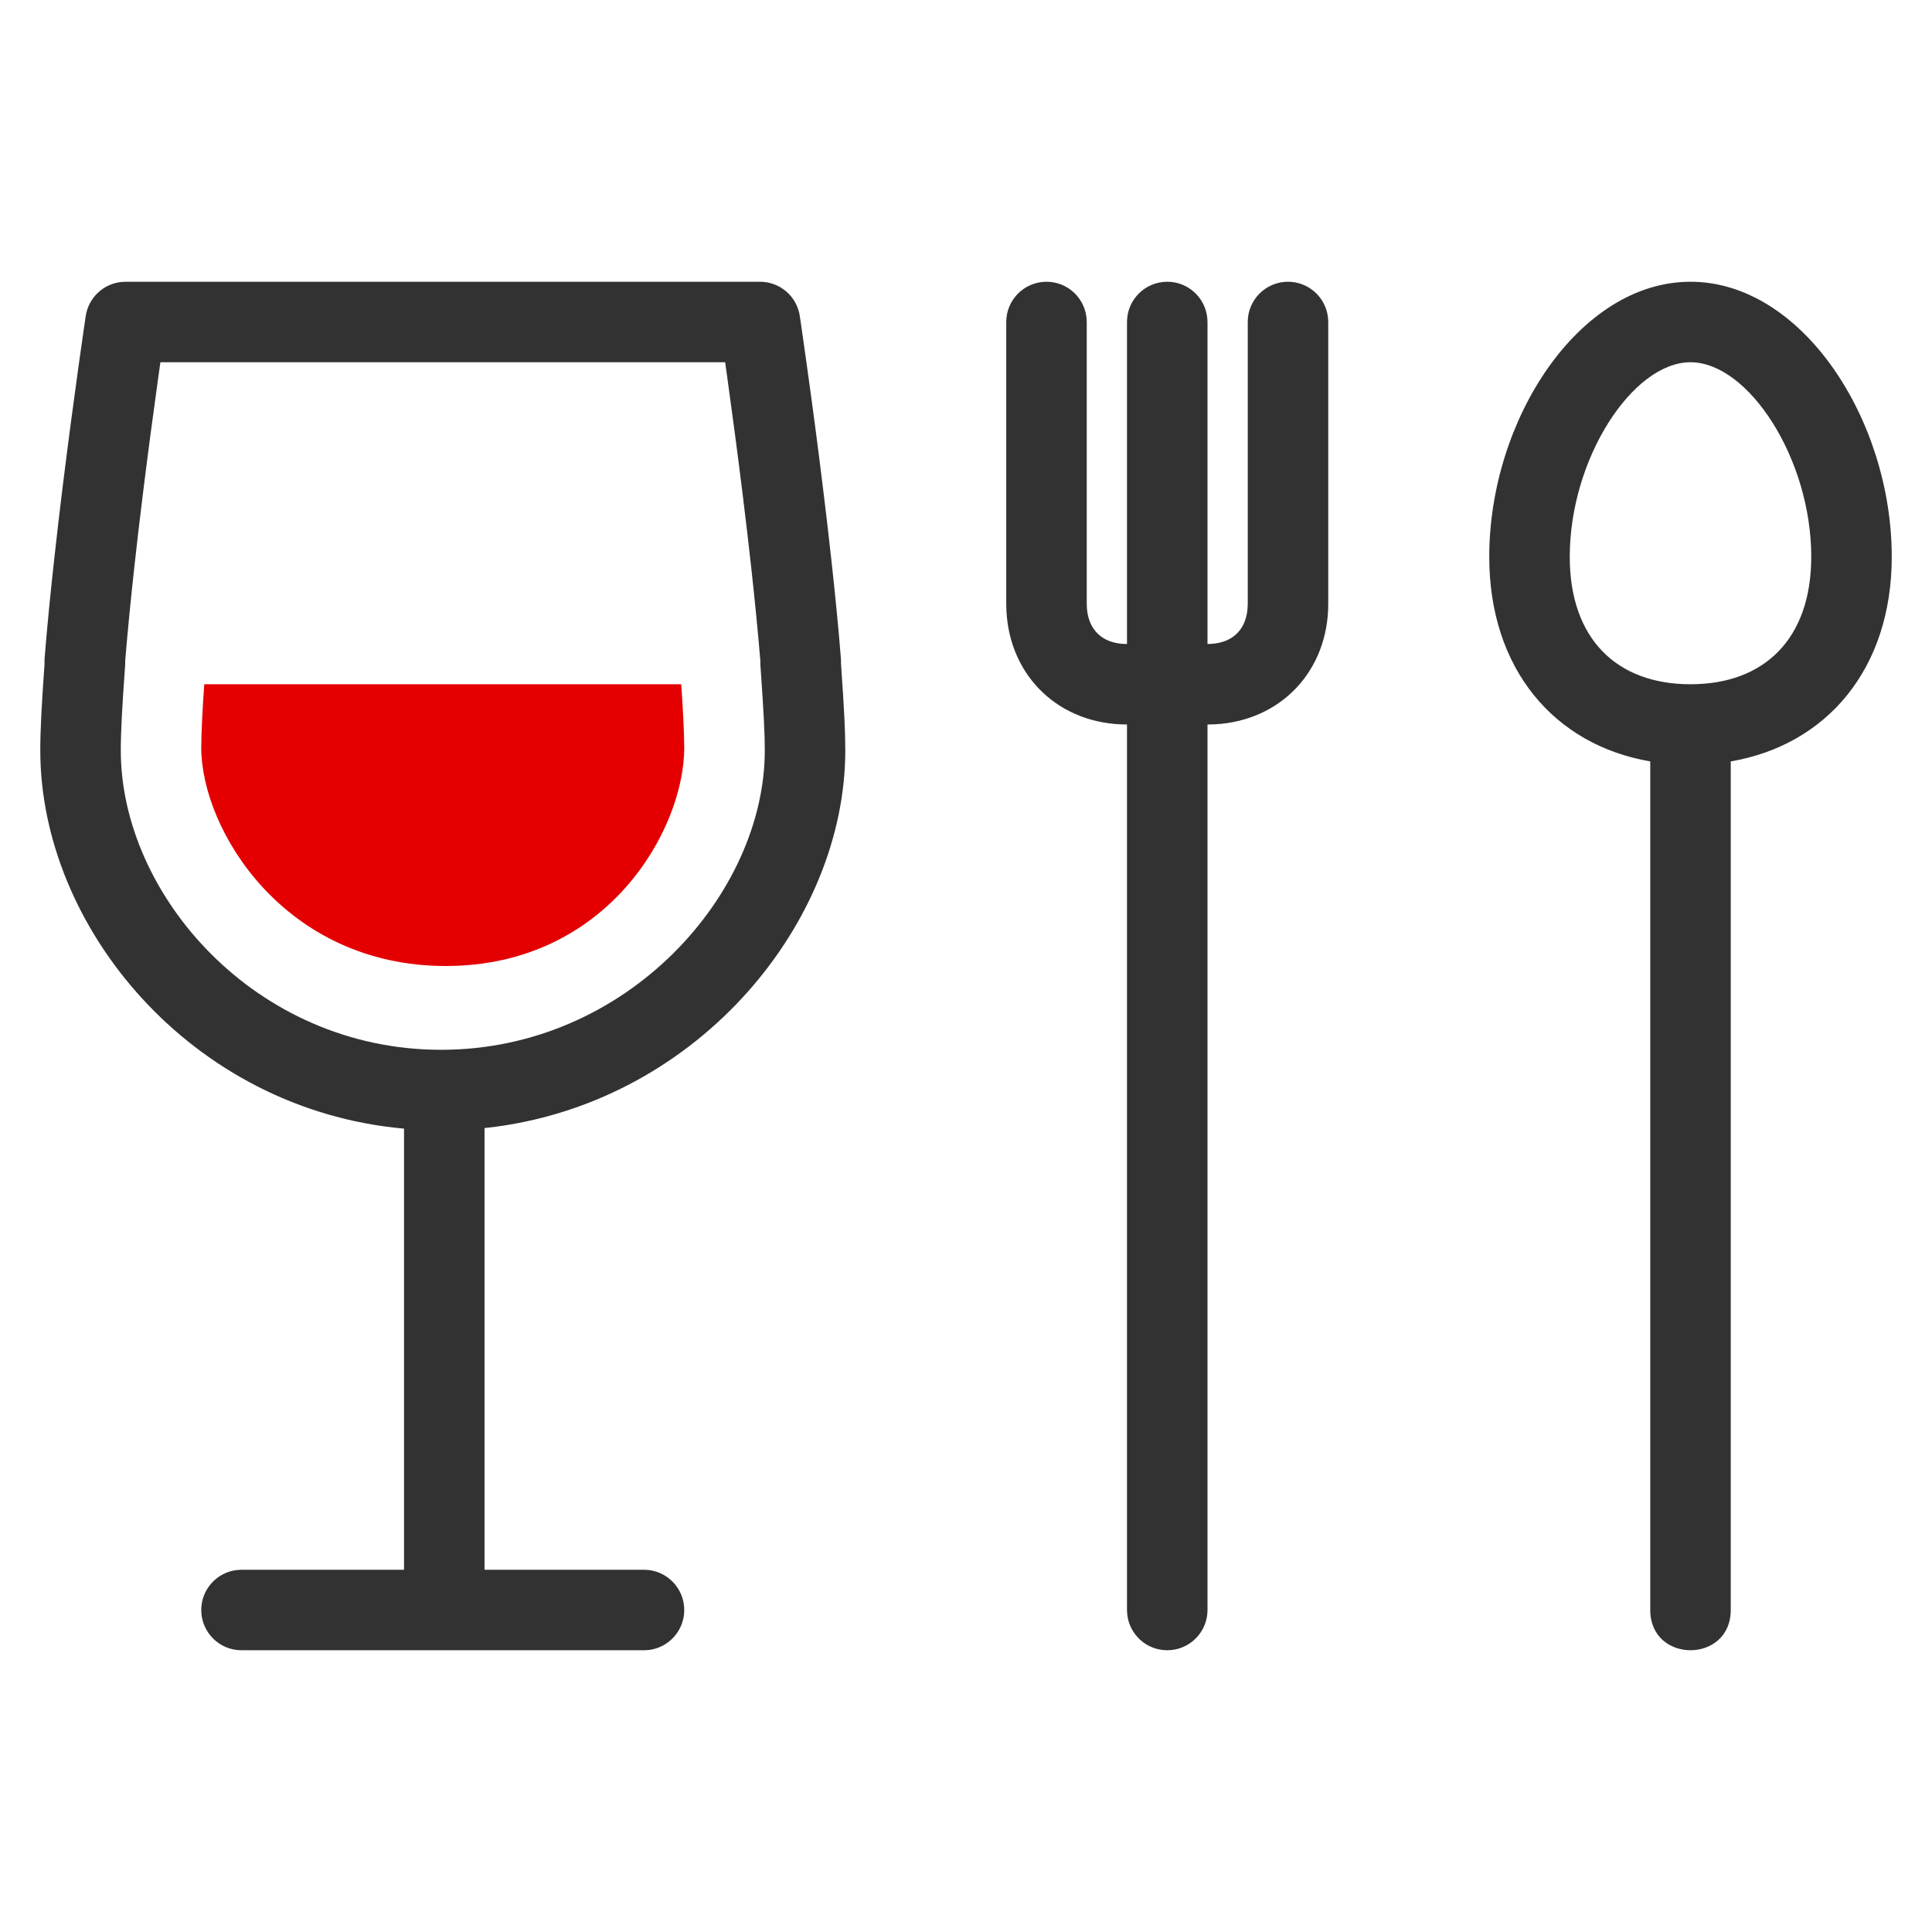
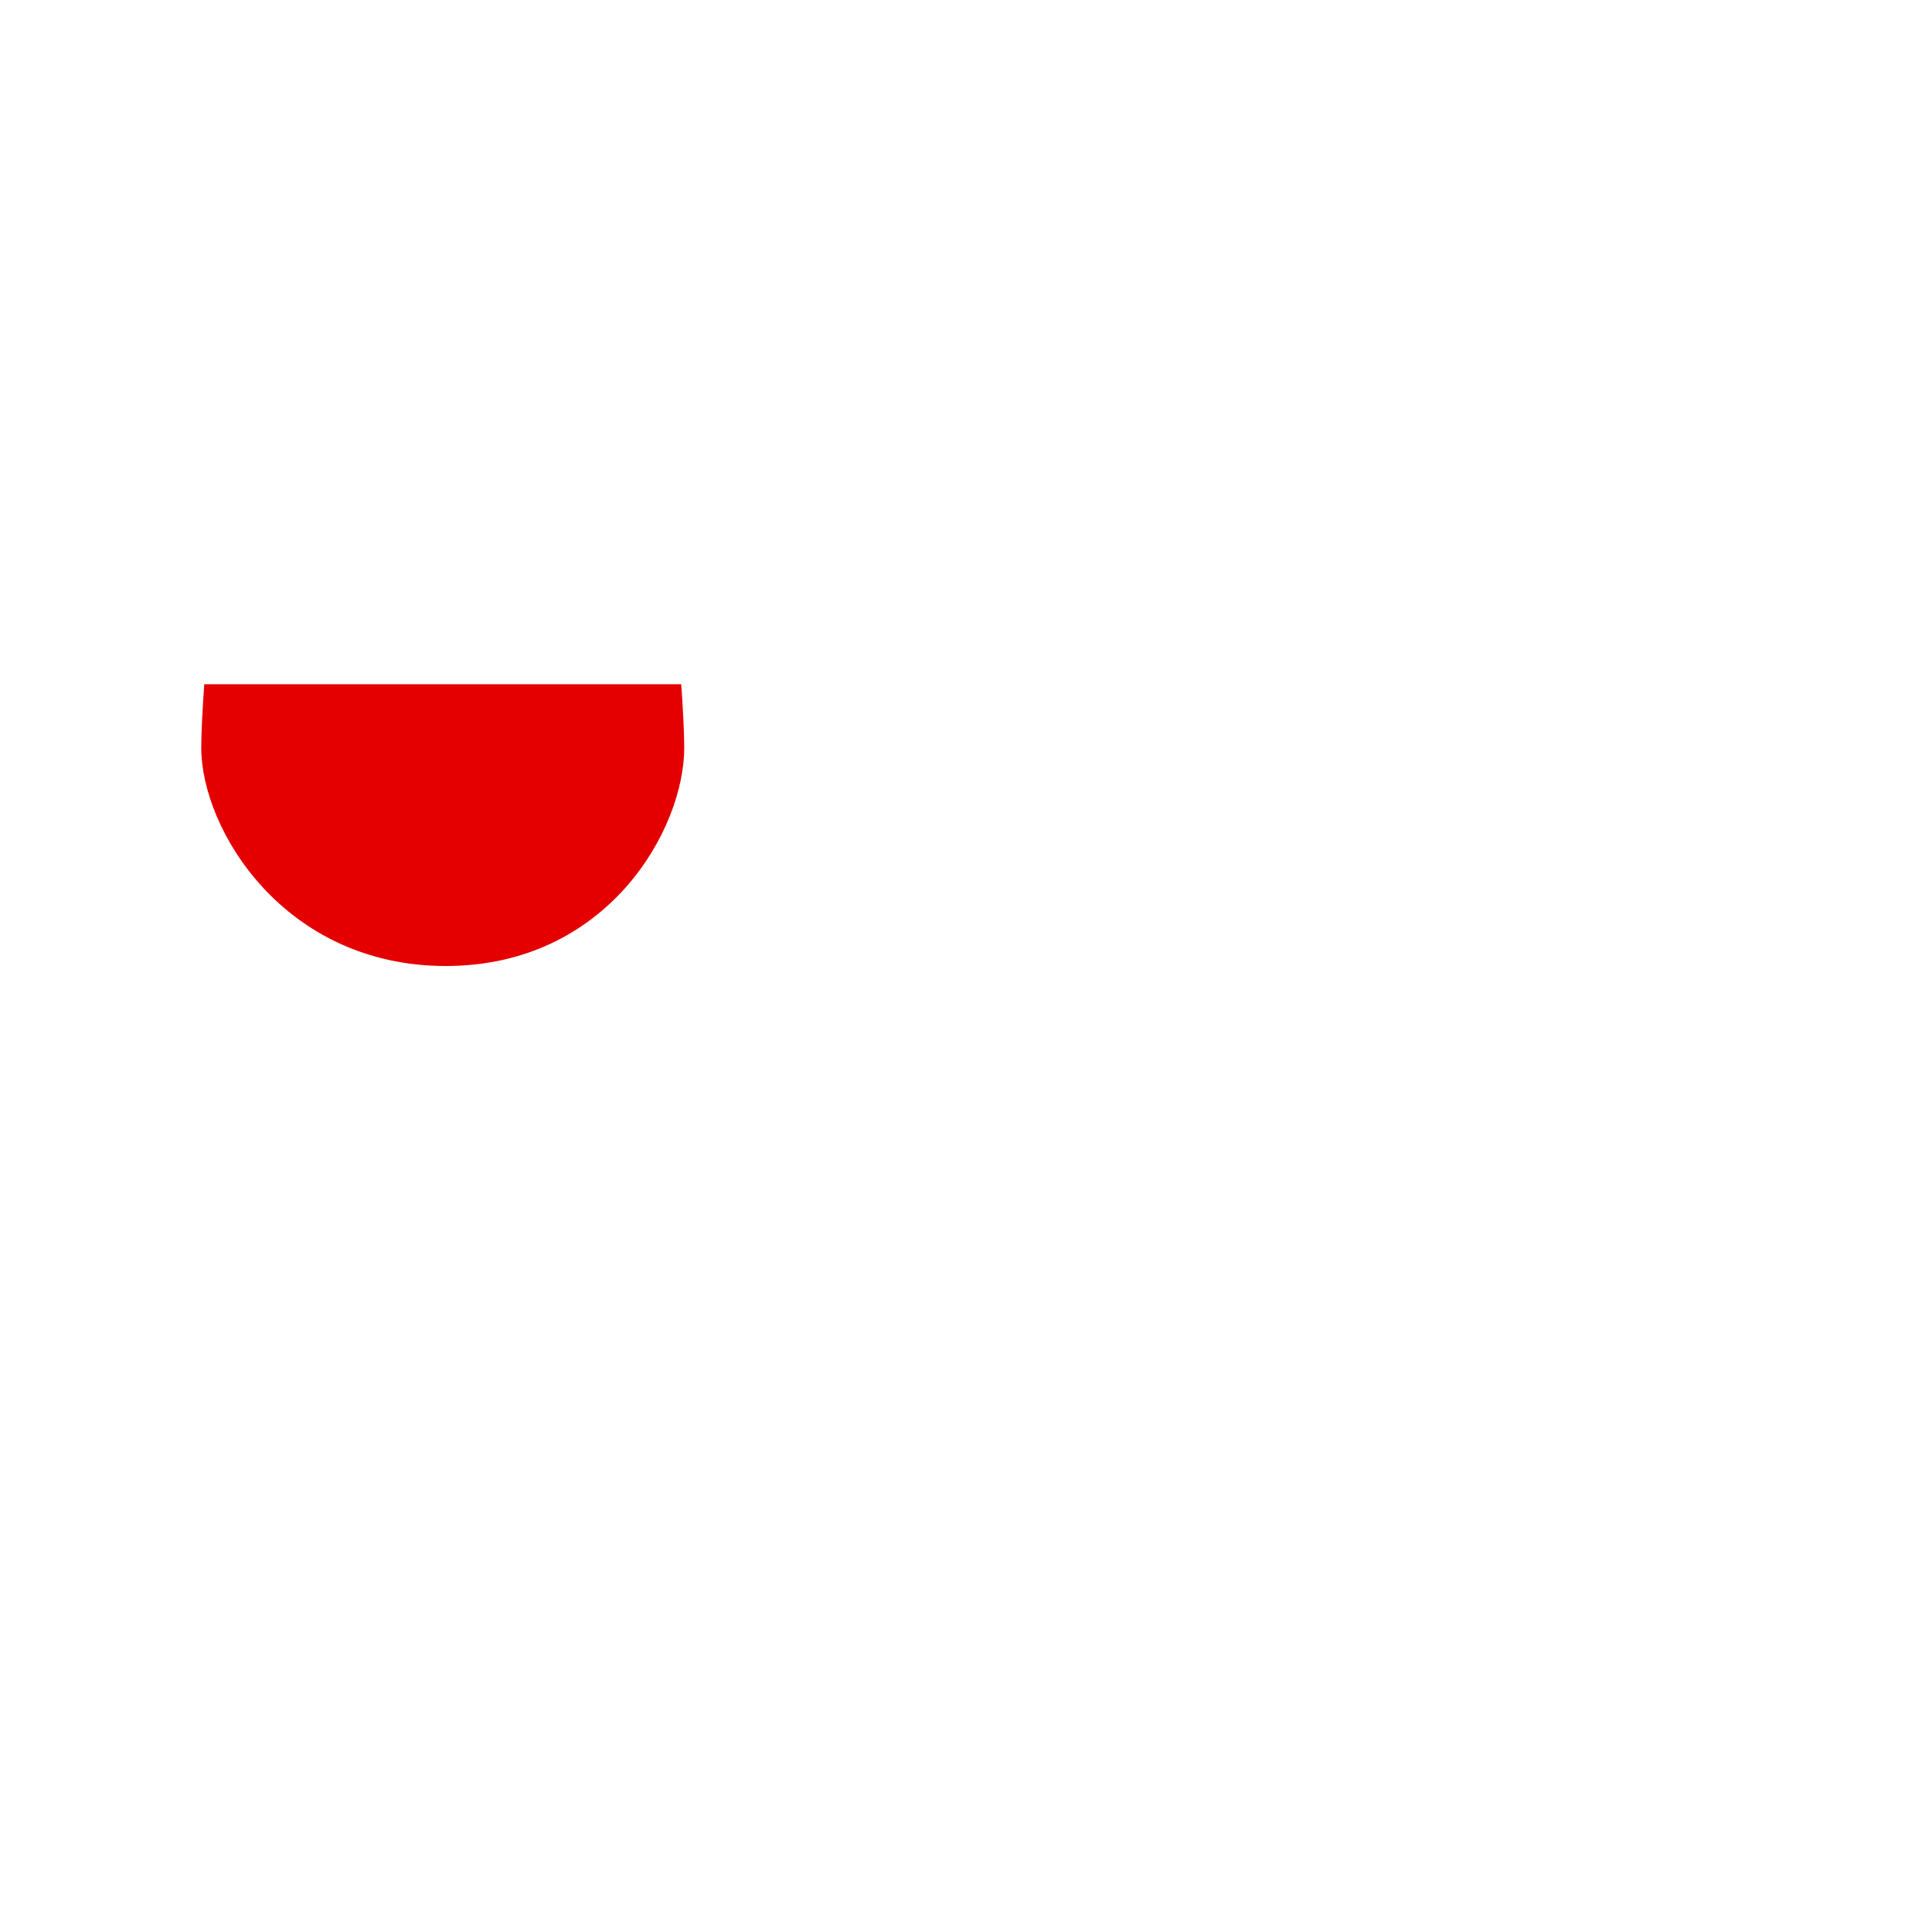
<svg xmlns="http://www.w3.org/2000/svg" width="48px" height="48px" viewBox="0 0 48 48" version="1.1">
  <title>icon-food-wine</title>
  <desc>Created with Sketch.</desc>
  <g id="---Detailed" stroke="none" stroke-width="1" fill="none" fill-rule="evenodd">
    <g id="Leisure-&amp;-Entertainment-" transform="translate(-144, -48)">
      <g id="food-and-wine" transform="translate(144, 48)">
        <g id="Icons-/-02-Detailed-/-Default-/-Food-and-wine">
-           <rect id="Bounds" fill-opacity="0" fill="#FFFFFF" x="0" y="0" width="48" height="48" />
-           <path d="M3.119,7 L18.882,7 C19.377,7 19.798,7.362 19.871,7.852 C19.88,7.913 19.897,8.026 19.92,8.186 C19.959,8.452 20.002,8.754 20.047,9.086 C20.18,10.033 20.312,11.031 20.435,12.03 C20.514,12.668 20.587,13.288 20.652,13.883 C20.752,14.787 20.833,15.617 20.892,16.358 L20.895,16.419 L20.895,16.419 L20.894,16.479 L20.904,16.629 C20.973,17.627 21.001,18.165 21.001,18.644 C21.001,22.883 17.409,27.306 12.327,27.992 L12.038,28.026 L12.038,39 L16,39 C16.552,39 17,39.448 17,40 C17,40.513 16.614,40.936 16.117,40.994 L16,41 L6,41 C5.447,41 5,40.552 5,40 C5,39.488 5.386,39.065 5.883,39.007 L6,39 L10.038,39 L10.038,28.041 C4.735,27.565 1.001,23.025 1.001,18.644 C1.001,18.137 1.033,17.521 1.107,16.487 C1.104,16.443 1.105,16.401 1.108,16.358 C1.167,15.617 1.248,14.787 1.348,13.883 C1.413,13.287 1.486,12.667 1.565,12.028 C1.689,11.029 1.821,10.032 1.953,9.085 C2,8.754 2.043,8.451 2.081,8.185 C2.105,8.025 2.121,7.912 2.13,7.852 C2.198,7.4 2.561,7.057 3.006,7.007 L3.119,7 L18.882,7 Z M32,7 C32.513,7 32.935,7.386 32.993,7.884 L33,8 L33,15 C33,16.67 31.821,17.909 30.184,17.995 L30,18 L30,40 C30,40.552 29.553,41 29,41 C28.487,41 28.064,40.614 28.007,40.117 L28,40 L28,18 C26.33,18 25.091,16.821 25.005,15.184 L25,15 L25,8 C25,7.448 25.448,7 26,7 C26.513,7 26.935,7.386 26.993,7.884 L27,8 L27,15 C27,15.582 27.321,15.946 27.869,15.995 L28,16 L28,8 C28,7.448 28.448,7 29,7 C29.513,7 29.935,7.386 29.993,7.884 L30,8 L30,16 C30.583,16 30.945,15.679 30.994,15.131 L31,15 L31,8 C31,7.448 31.448,7 32,7 Z M42,7 C44.771,7 47,10.429 47,13.833 C47,16.622 45.382,18.509 43,18.917 L43,18.917 L43,40 C43,41.333 41,41.333 41,40 L41,40 L41,18.917 C38.618,18.509 37,16.622 37,13.833 C37,10.429 39.229,7 42,7 Z M18.016,9 L3.985,9 C3.968,9.115 3.951,9.237 3.934,9.362 C3.803,10.299 3.672,11.285 3.55,12.273 C3.472,12.904 3.4,13.515 3.336,14.101 C3.243,14.947 3.168,15.718 3.111,16.411 C3.112,16.444 3.112,16.477 3.11,16.511 C3.034,17.568 3.001,18.183 3.001,18.644 C3.001,22.228 6.345,26.082 10.96,26.082 C15.587,26.082 19.001,22.202 19.001,18.644 C19.001,18.225 18.974,17.712 18.908,16.758 L18.891,16.51 L18.891,16.424 C18.834,15.728 18.757,14.949 18.664,14.101 C18.6,13.516 18.528,12.905 18.45,12.275 C18.328,11.287 18.197,10.3 18.067,9.362 C18.049,9.237 18.032,9.116 18.016,9 Z M42,9 C40.56,9 39,11.398 39,13.833 C39,15.875 40.17,17 42,17 C43.831,17 45,15.875 45,13.833 C45,11.398 43.44,9 42,9 Z" id="Shape" fill="#323232" />
          <path d="M5.075,17 C5.037,17.508 5,18.203 5,18.576 C5,20.61 7.062,24 11.075,24 C15.088,24 17,20.61 17,18.576 C17,18.203 16.962,17.508 16.925,17 L5.075,17 Z" id="Shape" fill="#E40000" />
        </g>
      </g>
    </g>
  </g>
</svg>